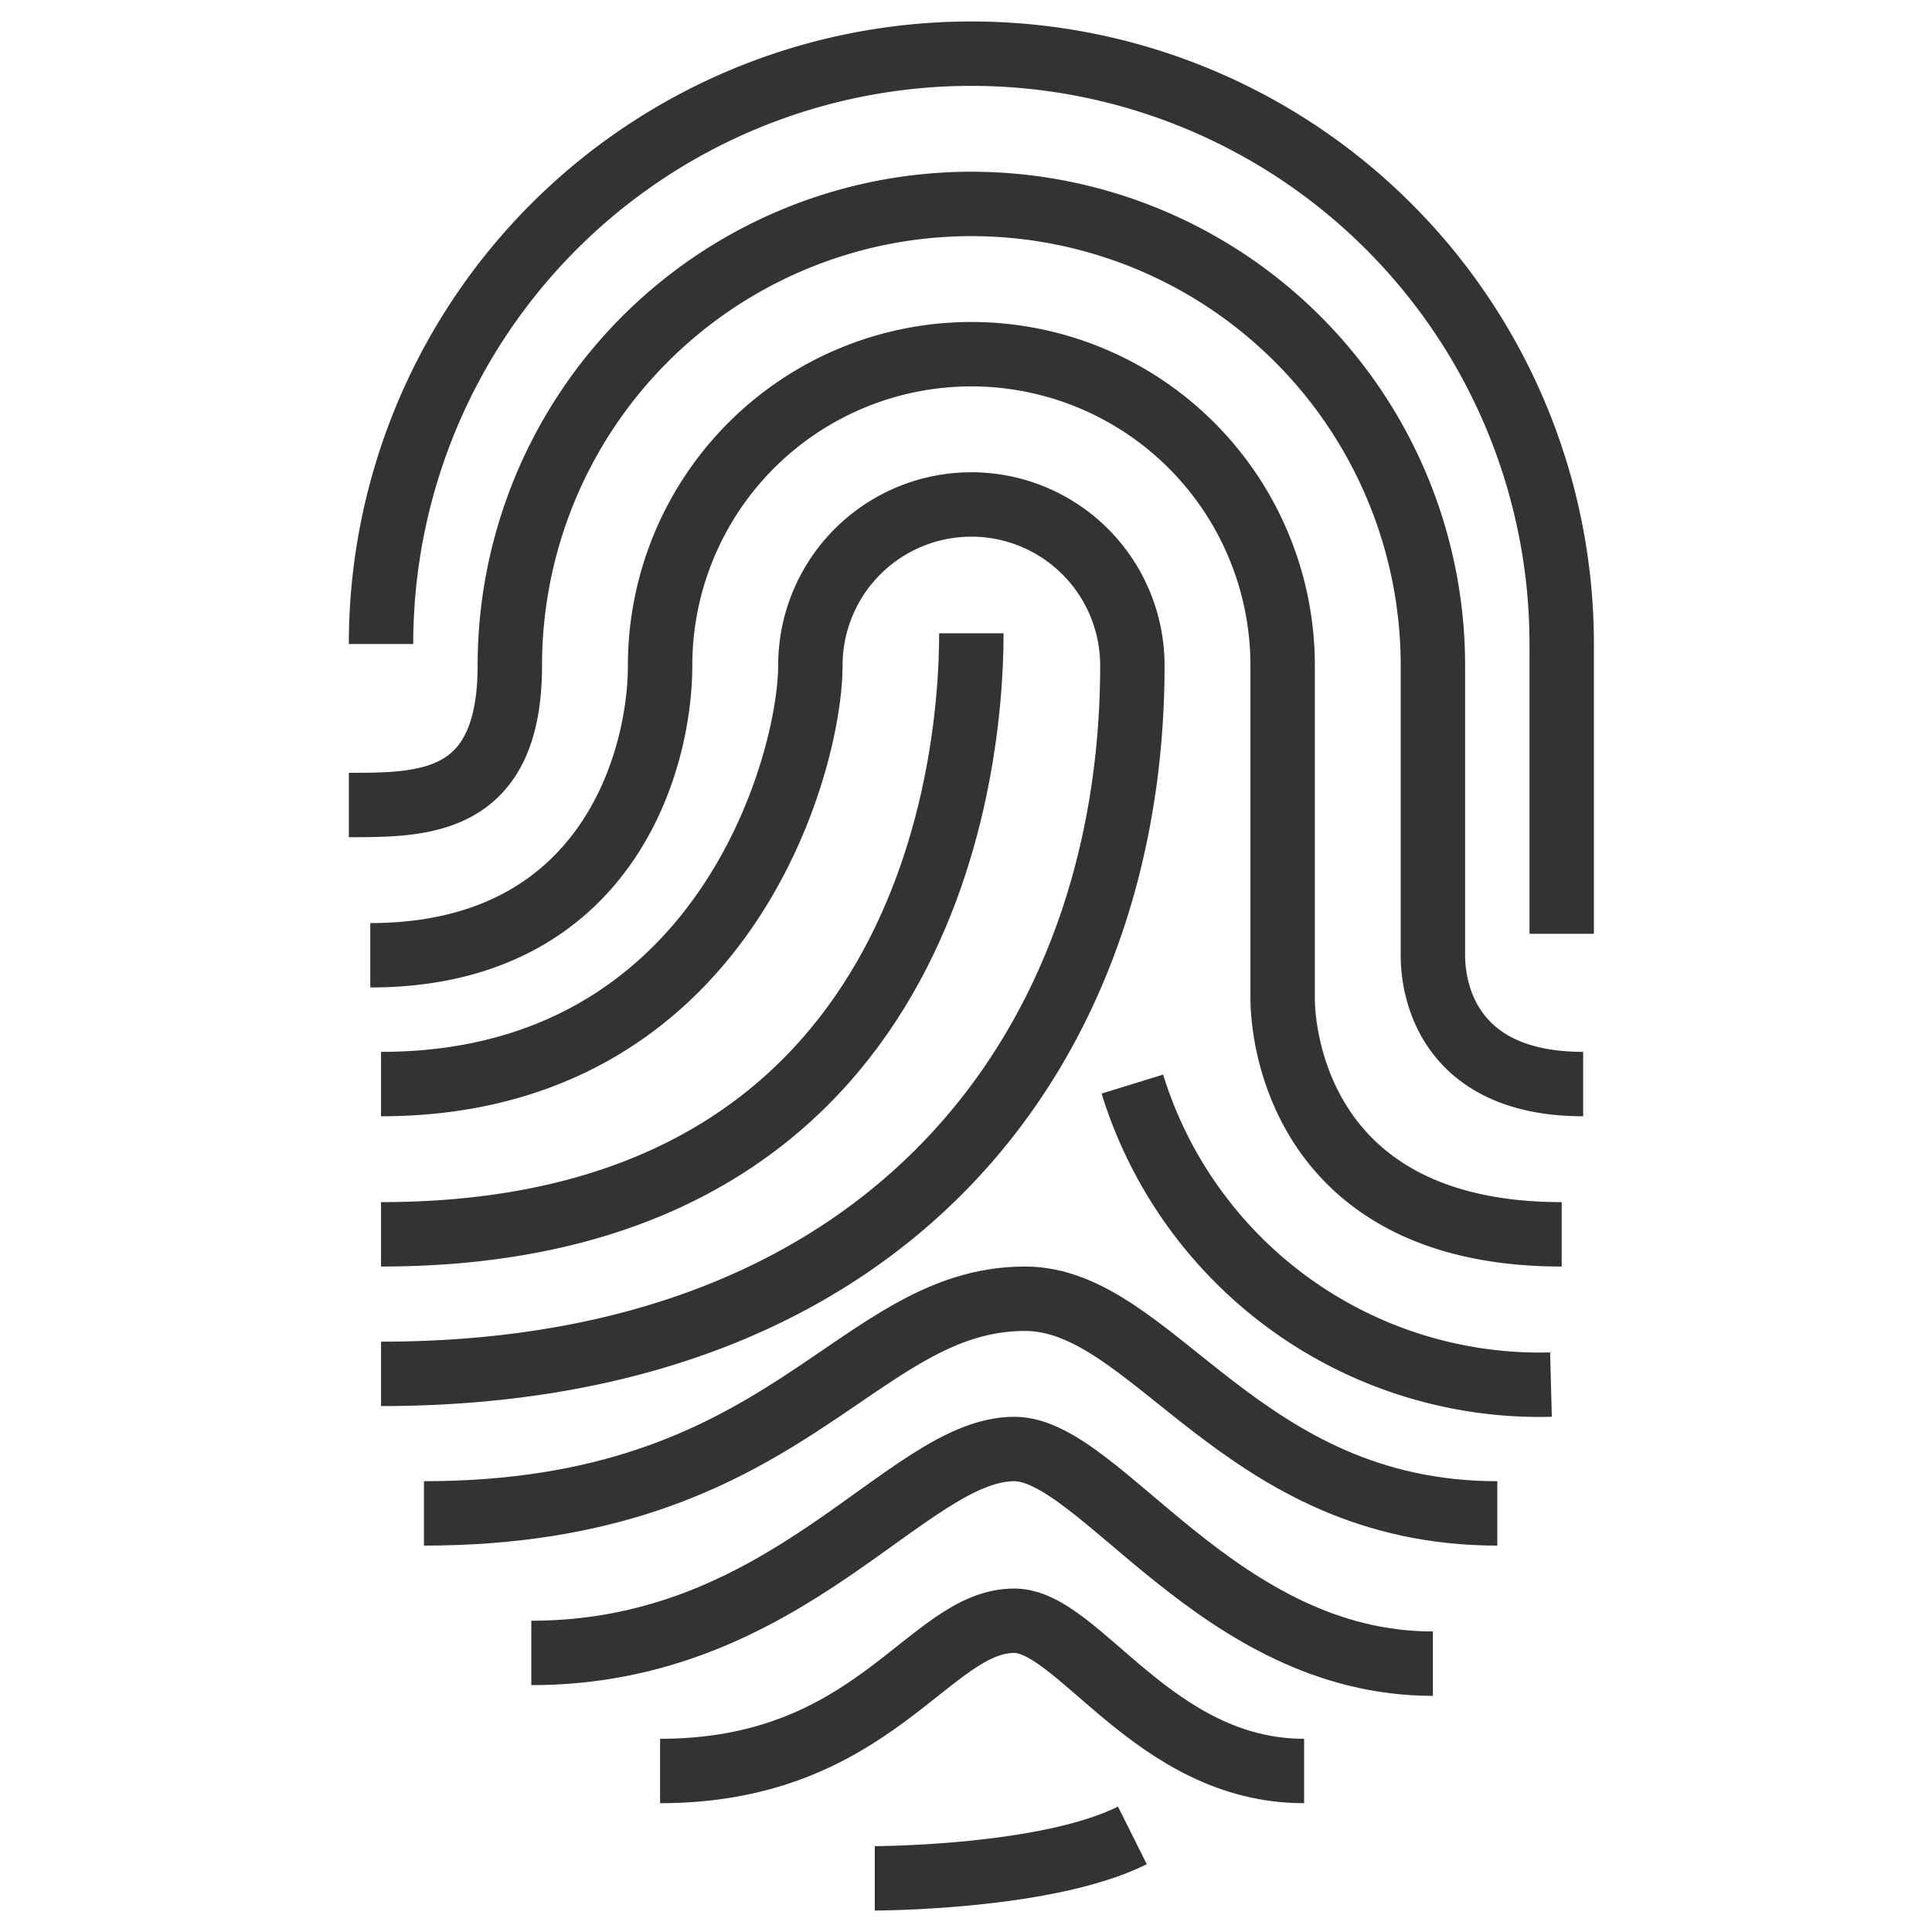
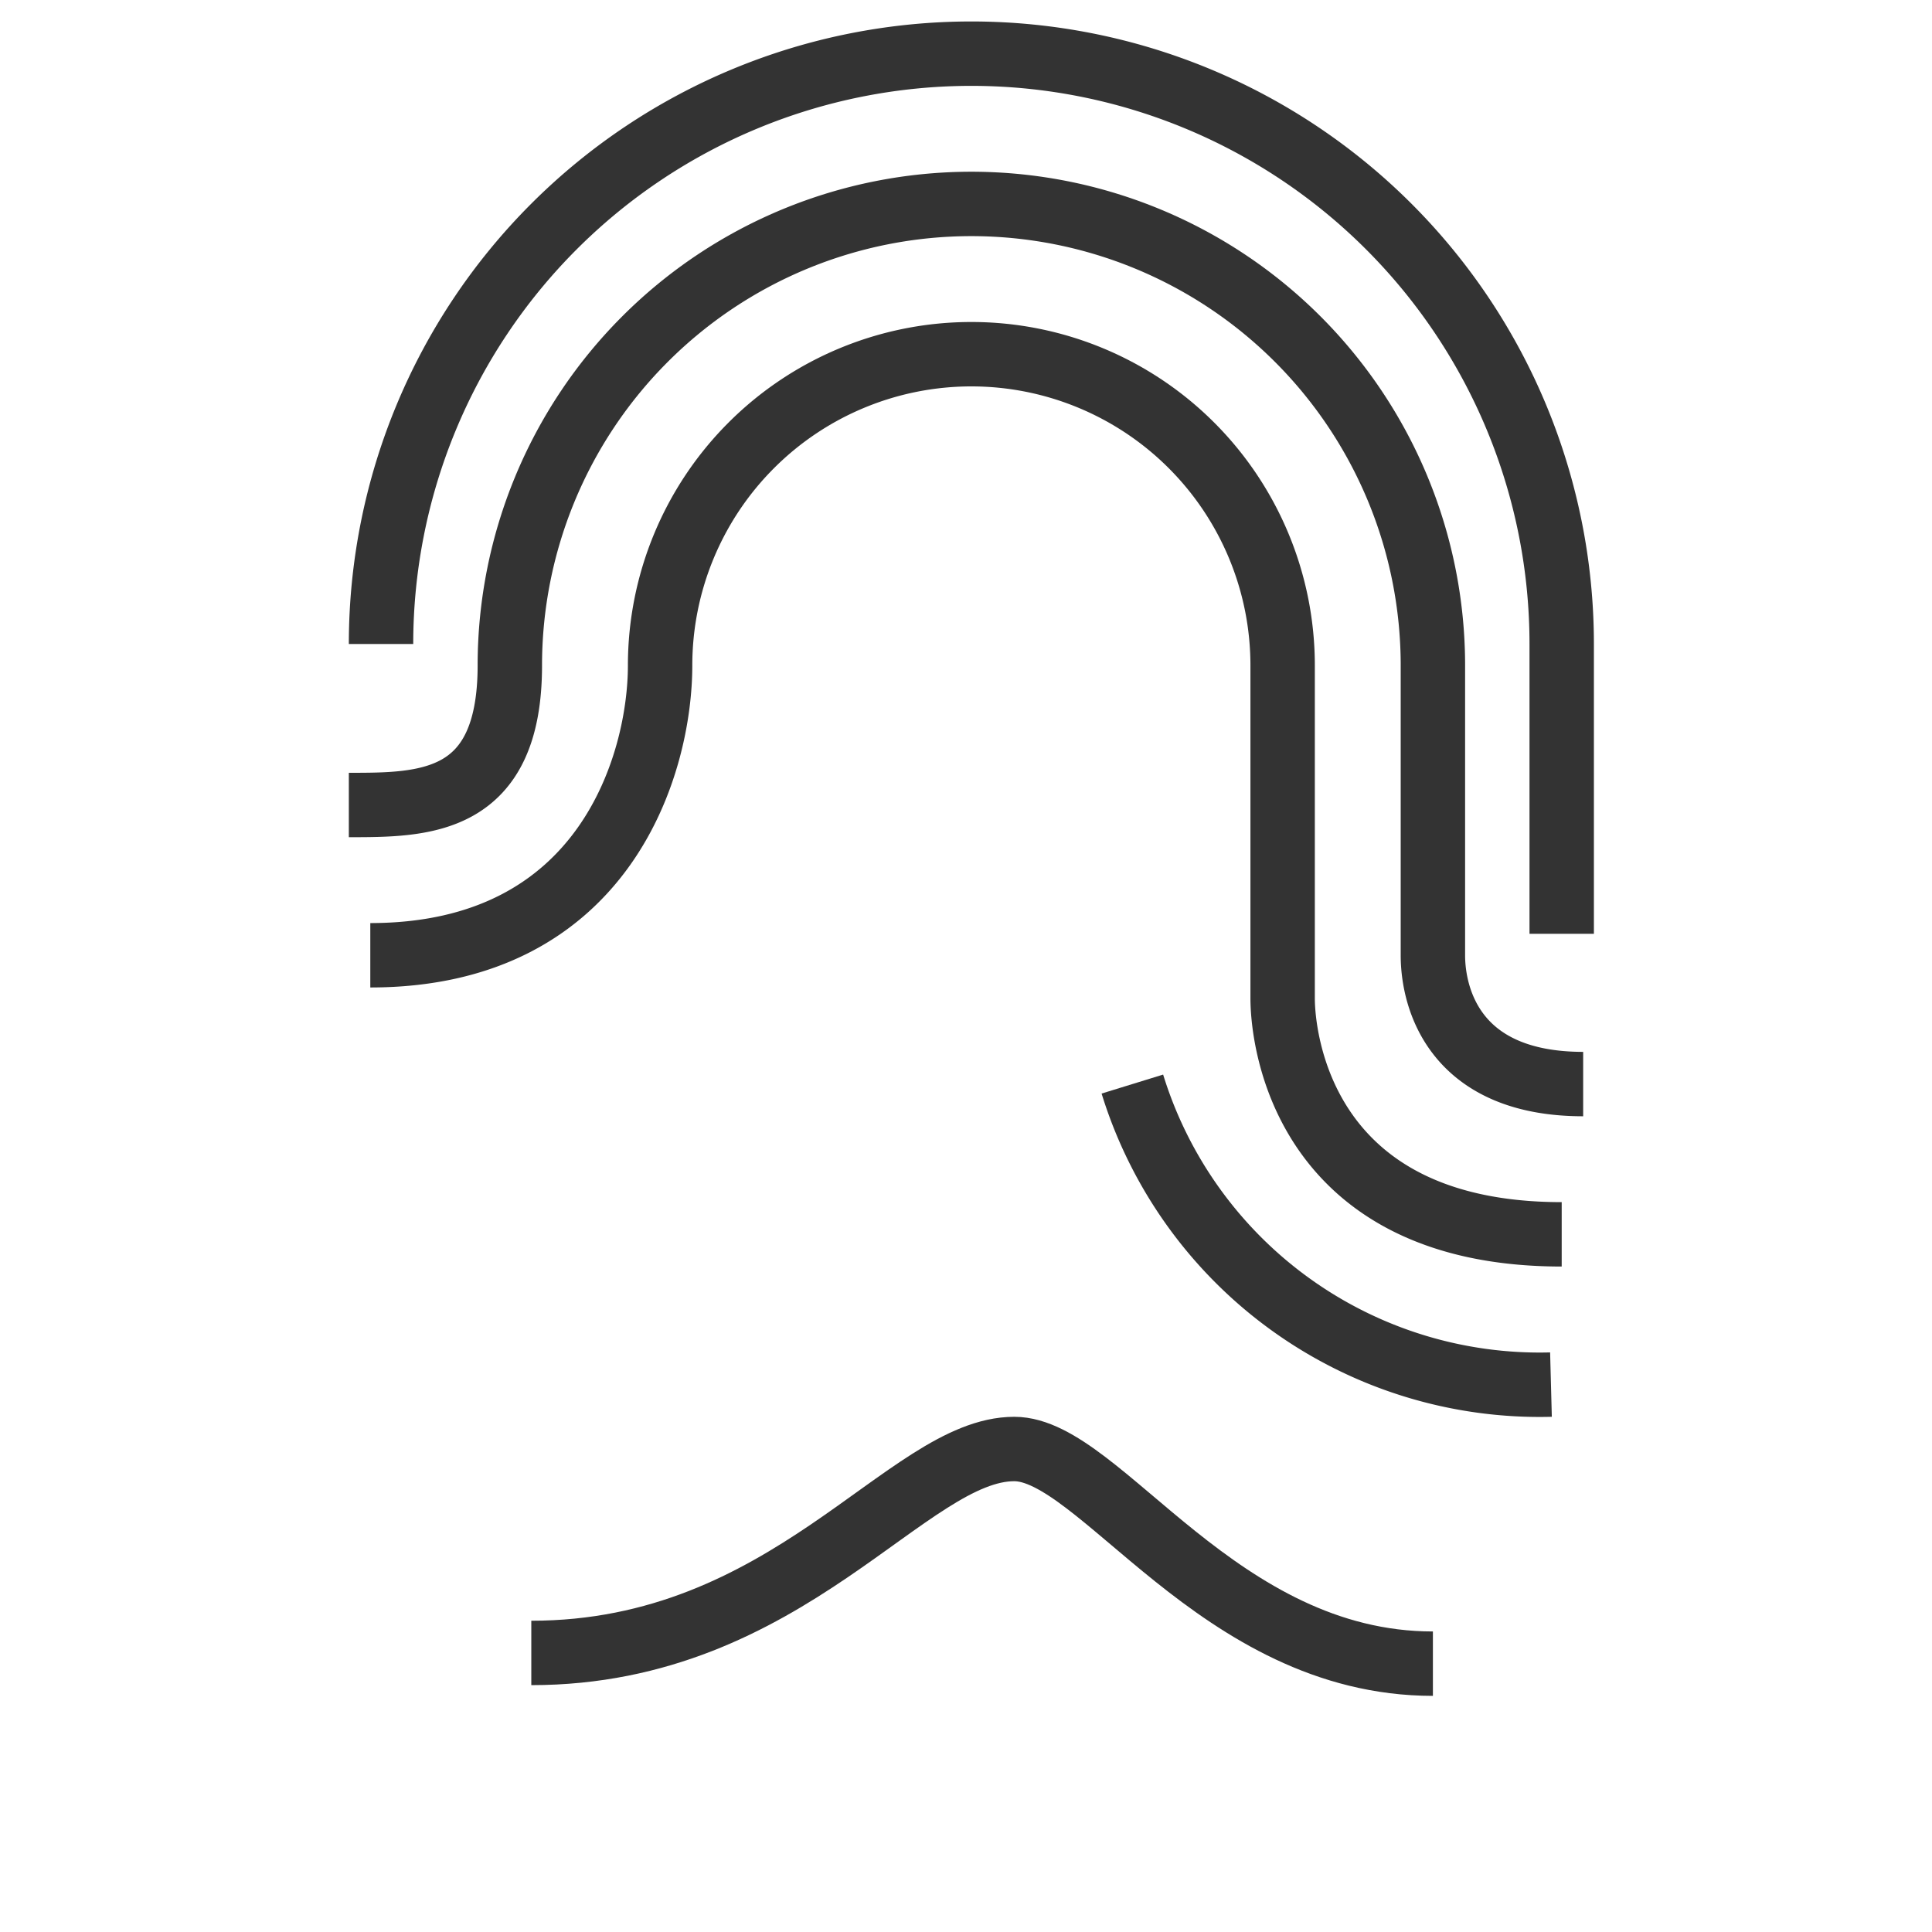
<svg xmlns="http://www.w3.org/2000/svg" viewBox="4349 1653 90 90">
  <defs>
    <style>
      .cls-1 {
        clip-path: url(#clip-unique);
      }

      .cls-2 {
        fill: none;
        stroke: #333;
        stroke-miterlimit: 10;
        stroke-width: 3px;
      }
    </style>
    <clipPath id="clip-unique">
      <rect x="4349" y="1653" width="90" height="90" />
    </clipPath>
  </defs>
  <g id="unique" class="cls-1">
    <g id="unique-2" data-name="unique" transform="translate(4365.25 1654)">
      <path id="Pfad_168" data-name="Pfad 168" class="cls-2" d="M1.5,29a27.5,27.5,0,0,1,55,0V42.5" />
      <path id="Pfad_169" data-name="Pfad 169" class="cls-2" d="M57.5,49.5c-6,0-7-4-7-6V30a21.5,21.5,0,0,0-43,0c0,6.5-4,6.5-7.5,6.5" />
      <path id="Pfad_170" data-name="Pfad 170" class="cls-2" d="M1,43.5c11,0,13.5-9,13.5-13.5a14.5,14.5,0,0,1,29,0V45.5c0,2,1,11,13,11" />
      <path id="Pfad_171" data-name="Pfad 171" class="cls-2" d="M36.5,49.5A19.855,19.855,0,0,0,56,63.5" />
-       <path id="Pfad_172" data-name="Pfad 172" class="cls-2" d="M3.5,69.5c17,0,20-10,28-10,6,0,10,10,22,10" />
      <path id="Pfad_173" data-name="Pfad 173" class="cls-2" d="M8.5,76c12,0,17.5-9.5,22.5-9.5,4,0,9.5,10,19.5,10" />
-       <path id="Pfad_174" data-name="Pfad 174" class="cls-2" d="M14.5,81.5c10,0,12.5-7,16.5-7,3,0,6.5,7,13.5,7" />
-       <path id="Pfad_175" data-name="Pfad 175" class="cls-2" d="M24.5,86.5s8,0,12-2" />
-       <path id="Pfad_176" data-name="Pfad 176" class="cls-2" d="M1.5,63c24,0,35-15.5,35-33a7.5,7.5,0,0,0-15,0c0,4.5-4,19.5-20,19.5" />
-       <path id="Pfad_177" data-name="Pfad 177" class="cls-2" d="M29,28.5c0,7-2.5,28-27.5,28" />
    </g>
  </g>
</svg>